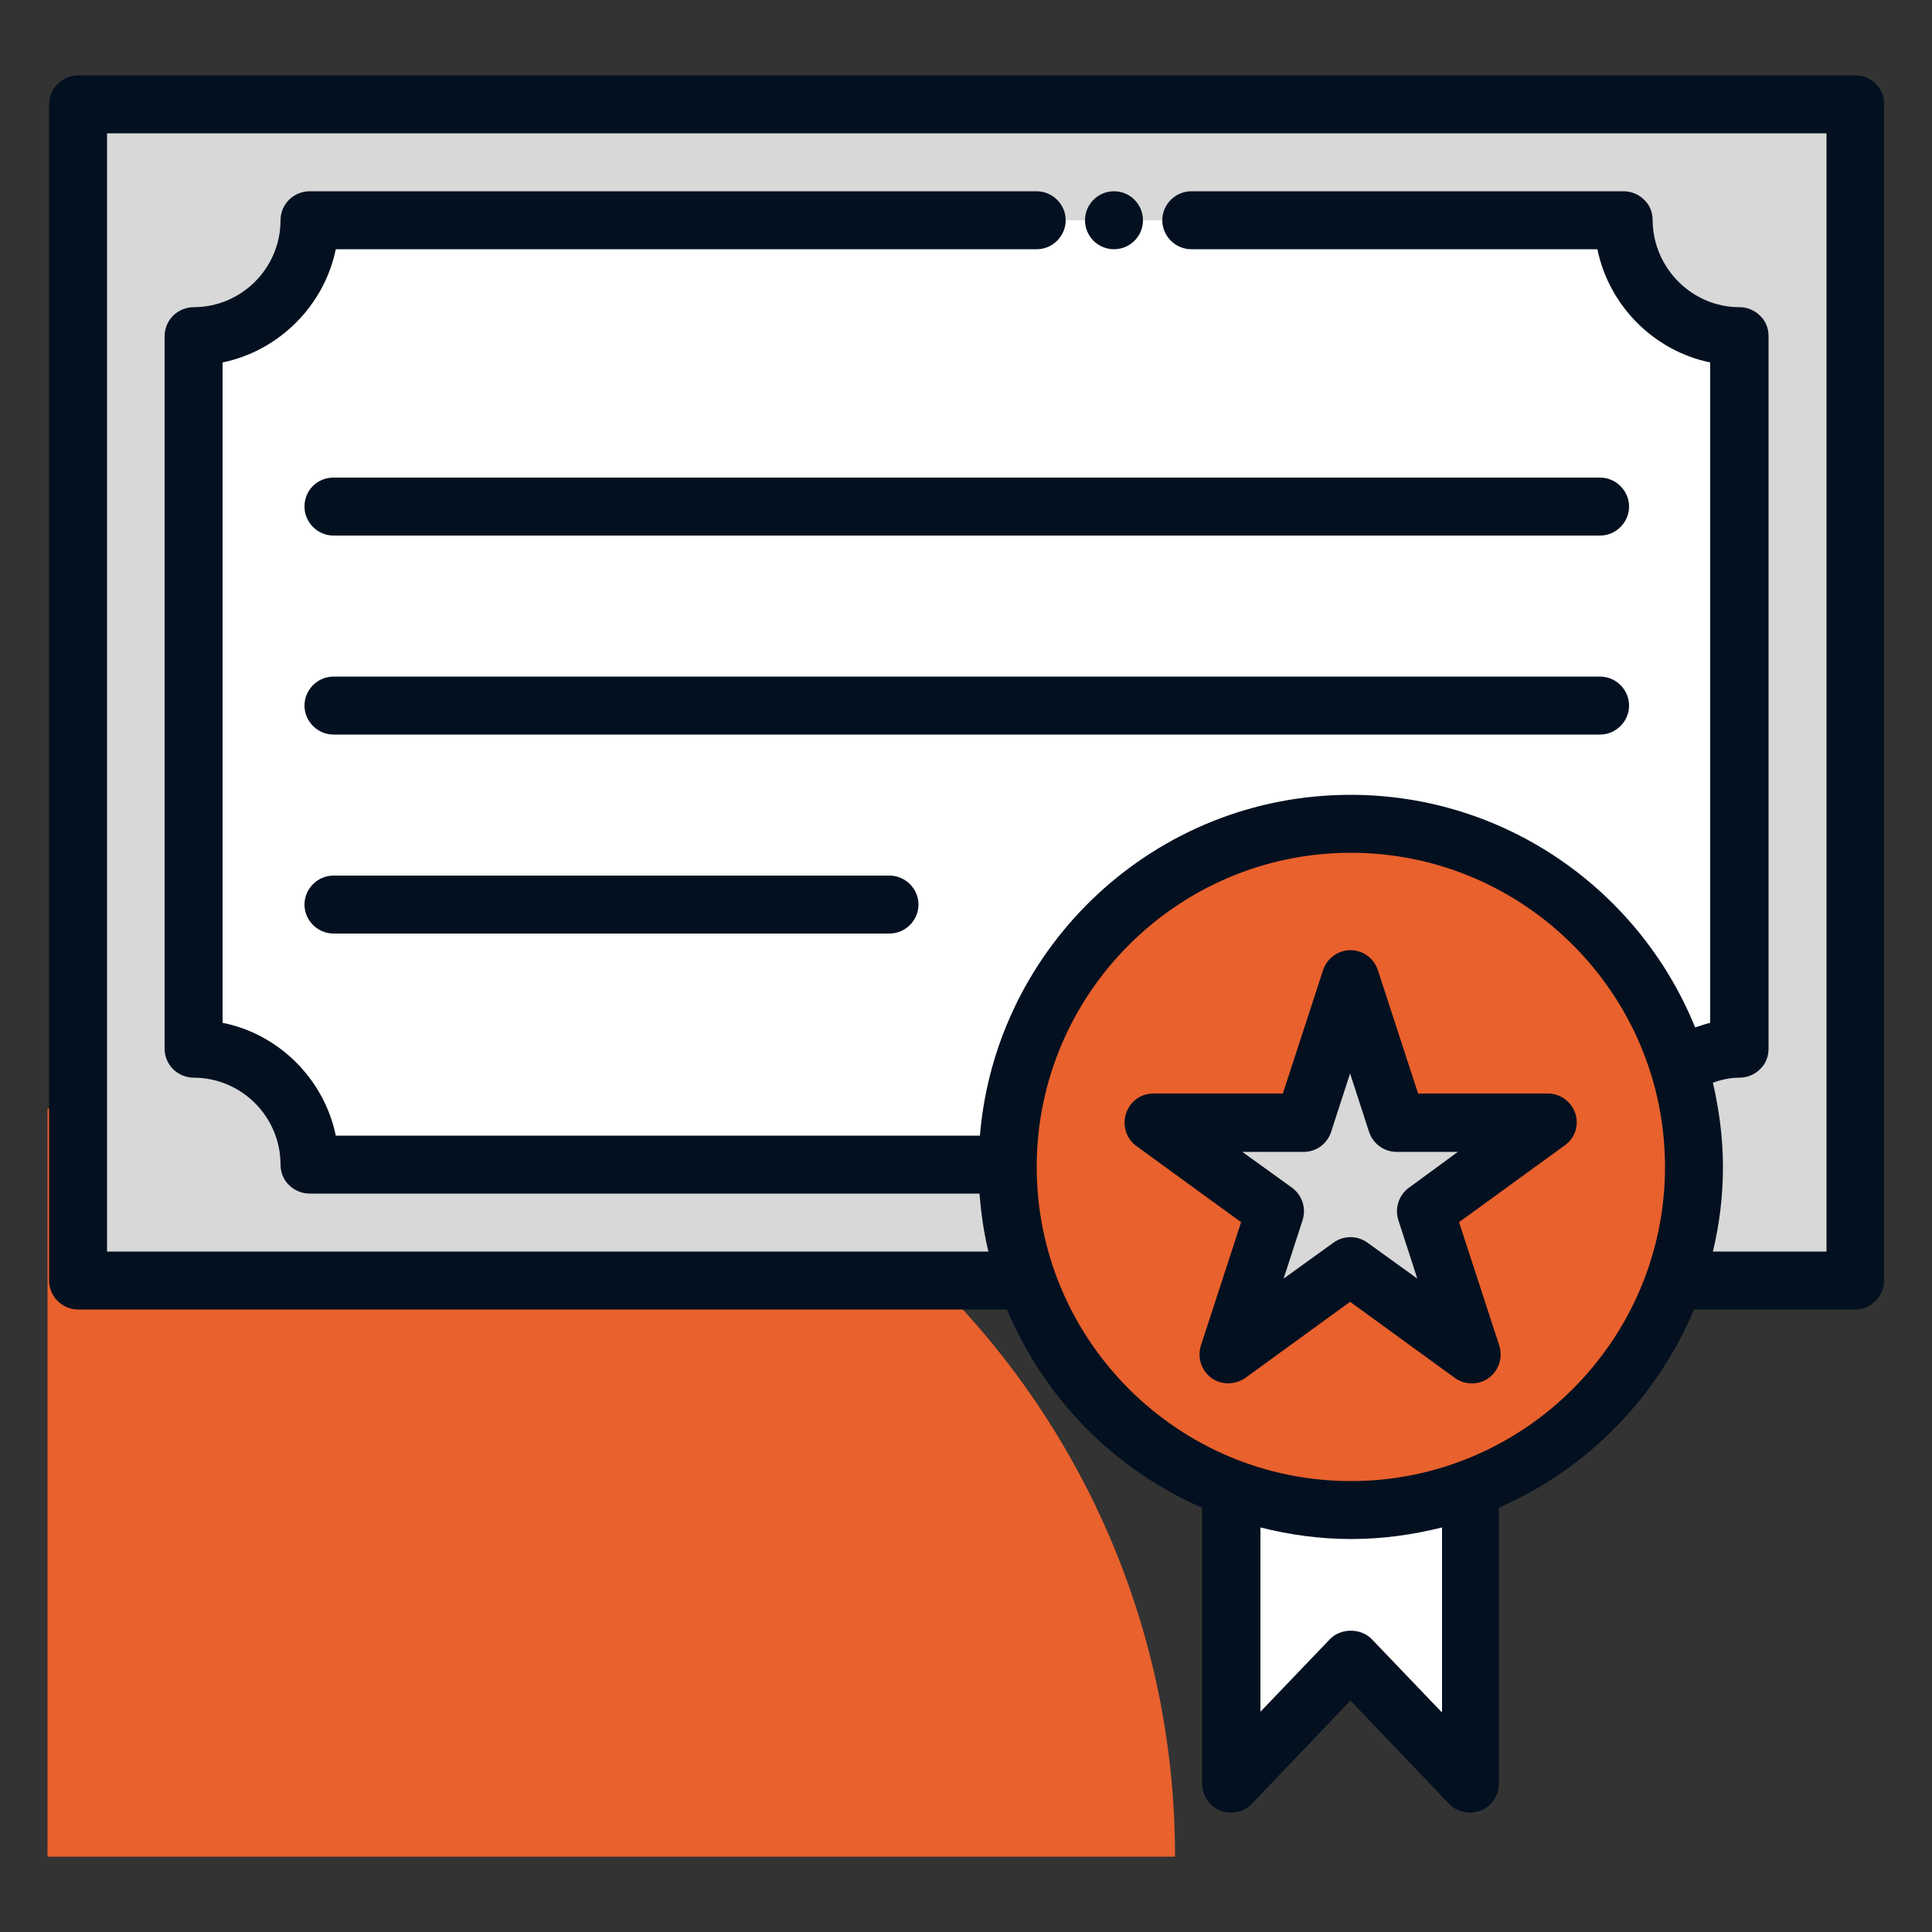
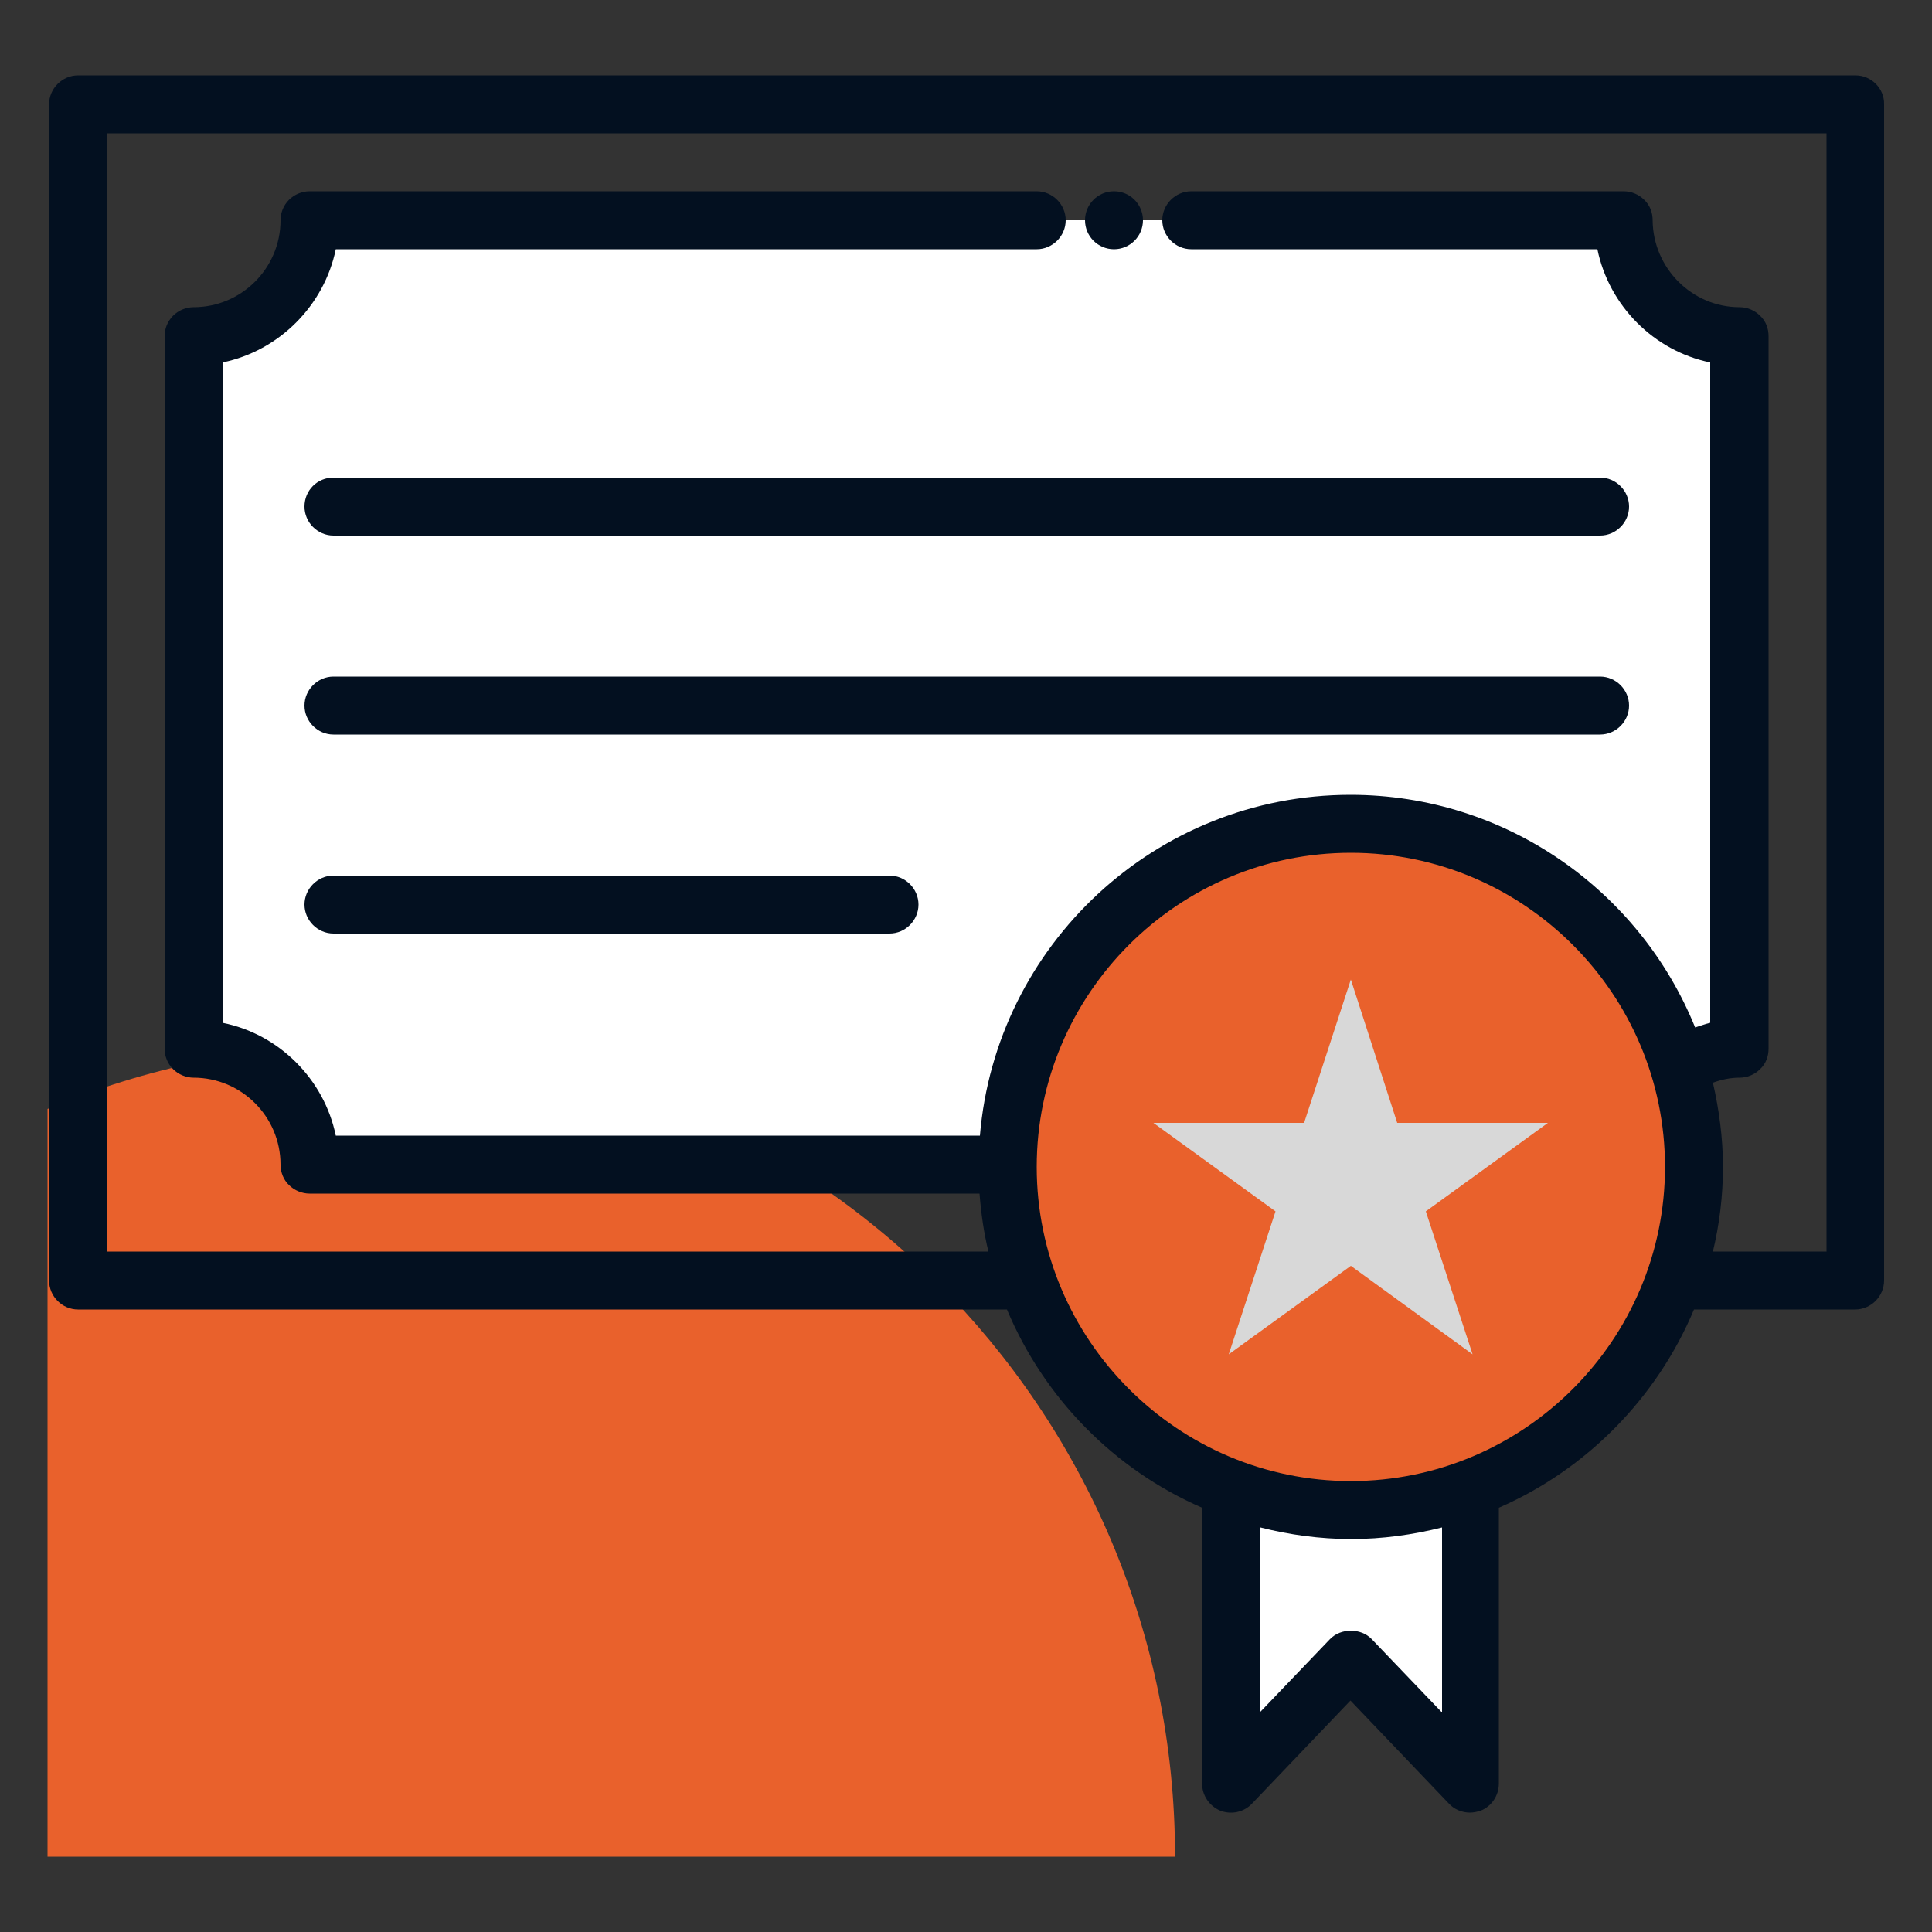
<svg xmlns="http://www.w3.org/2000/svg" id="Layer_1" style="enable-background:new 0 0 50 50;" version="1.1" viewBox="0 0 50 50" xml:space="preserve">
  <rect x="0" y="0" width="50" height="50" fill="#333333" stroke="none" />
  <style type="text/css">
	.st0{fill:#F0C4DB;}
	.st1{fill:#FF9D9C;}
	.st2{fill:#9BEAF9;}
	.st3{fill:#E9F4BC;}
	.st4{fill:#505050;}
	.st5{fill:#FEBECC;}
	.st6{fill:#FFFFFF;}
	.st7{fill:#FDE4A1;}
	.st8{fill:#FEE7B5;}
	.st9{fill:#CDF6FC;}
	.st10{fill:#F2C6DD;}
	.st11{opacity:0.1;}
</style>
  <g>
    <path d="M1.23,48.05h29.18c0-11.6-9.4-21-21-21c-2.9,0-5.67,0.59-8.18,1.65V48.05z" fill="#e9612c" opacity="1" original-fill="#ffa808" />
    <g>
-       <polyline points="43.33,33.14 48.02,33.14 48.02,2.7 2.02,2.7 2.02,33.14 26.58,33.14   " fill="#d8d8d8" opacity="1" original-fill="#d8d8d8" />
      <polyline points="38.05,38.53 38.05,46.16 34.96,42.93 31.86,46.16 31.86,38.53   " fill="#ffffff" opacity="1" original-fill="#ffffff" />
      <path d="M42.02,5.7h-34c0,1.66-1.34,3-3,3v18.44c1.66,0,3,1.34,3,3h18.06c0.03-4.87,4-8.83,8.88-8.83    c3.99,0,7.38,2.65,8.49,6.28c0.46-0.28,0.99-0.46,1.57-0.46V8.7C43.36,8.7,42.02,7.36,42.02,5.7z" fill="#ffffff" opacity="1" original-fill="#ffffff" />
      <circle cx="34.96" cy="30.2" r="8.88" fill="#e9612c" opacity="1" original-fill="#ffa808" />
      <polygon points="34.96,25.35 36.16,29.06 40.06,29.06 36.9,31.35 38.11,35.05 34.96,32.76 31.8,35.05 33.01,31.35     29.85,29.06 33.75,29.06   " fill="#d8d8d8" opacity="1" original-fill="#d8d8d8" />
      <g>
        <path d="M48.02,1.95h-46c-0.41,0-0.75,0.34-0.75,0.75v30.44c0,0.41,0.34,0.75,0.75,0.75h24.04     c0.96,2.29,2.77,4.14,5.05,5.13v7.14c0,0.31,0.19,0.58,0.47,0.7c0.29,0.11,0.61,0.04,0.82-0.18l2.55-2.67l2.55,2.67     c0.14,0.15,0.34,0.23,0.54,0.23c0.09,0,0.19-0.02,0.28-0.05c0.28-0.11,0.47-0.39,0.47-0.7v-7.14c2.27-0.99,4.09-2.84,5.05-5.13     h4.17c0.41,0,0.75-0.34,0.75-0.75V2.7C48.77,2.29,48.43,1.95,48.02,1.95z M37.3,44.3l-1.8-1.88c-0.28-0.29-0.8-0.29-1.08,0     l-1.8,1.88v-4.77c0.75,0.19,1.54,0.3,2.35,0.3s1.59-0.11,2.35-0.3V44.3z M34.96,38.33c-4.48,0-8.13-3.65-8.13-8.13     s3.65-8.13,8.13-8.13s8.13,3.65,8.13,8.13S39.44,38.33,34.96,38.33z M47.27,32.39h-2.94c0.17-0.71,0.26-1.44,0.26-2.19     c0-0.75-0.1-1.48-0.26-2.18c0.22-0.08,0.45-0.13,0.69-0.13c0.2,0,0.39-0.08,0.53-0.22c0.15-0.14,0.22-0.33,0.22-0.53V8.7     c0-0.2-0.07-0.39-0.22-0.53c-0.14-0.14-0.33-0.22-0.53-0.22c-1.23,0-2.24-1.01-2.25-2.25c0-0.2-0.07-0.39-0.22-0.53     c-0.14-0.14-0.33-0.22-0.53-0.22H30.83c-0.41,0-0.75,0.34-0.75,0.75s0.34,0.75,0.75,0.75h10.51c0.3,1.46,1.46,2.63,2.92,2.93     v17.09c-0.13,0.03-0.26,0.08-0.39,0.12c-1.43-3.53-4.89-6.02-8.92-6.02c-5.04,0-9.18,3.89-9.59,8.82H8.69     c-0.3-1.46-1.47-2.63-2.93-2.92V9.38c1.46-0.3,2.63-1.47,2.93-2.93h18.14c0.41,0,0.75-0.34,0.75-0.75s-0.34-0.75-0.75-0.75H8.01     c-0.19,0-0.39,0.08-0.53,0.22C7.34,5.31,7.26,5.5,7.26,5.7c0,1.24-1.01,2.25-2.25,2.25c-0.19,0-0.39,0.08-0.53,0.22     C4.34,8.31,4.26,8.5,4.26,8.7v18.44c0,0.2,0.08,0.39,0.22,0.53c0.14,0.14,0.34,0.22,0.53,0.22c1.24,0,2.25,1.01,2.25,2.25     c0,0.2,0.08,0.4,0.22,0.53c0.14,0.14,0.34,0.22,0.53,0.22h17.34c0.04,0.51,0.11,1.01,0.23,1.5H2.77V3.45h44.5V32.39z" fill="#031020" opacity="1" original-fill="#031020" />
        <path d="M7.88,13.11c0,0.41,0.34,0.75,0.75,0.75h32.78c0.41,0,0.75-0.34,0.75-0.75s-0.34-0.75-0.75-0.75H8.63     C8.21,12.36,7.88,12.69,7.88,13.11z" fill="#031020" opacity="1" original-fill="#031020" />
        <path d="M41.41,17.51H8.63c-0.41,0-0.75,0.34-0.75,0.75s0.34,0.75,0.75,0.75h32.78c0.41,0,0.75-0.34,0.75-0.75     S41.82,17.51,41.41,17.51z" fill="#031020" opacity="1" original-fill="#031020" />
        <path d="M23.02,22.66H8.63c-0.41,0-0.75,0.34-0.75,0.75s0.34,0.75,0.75,0.75h14.39c0.41,0,0.75-0.34,0.75-0.75     S23.43,22.66,23.02,22.66z" fill="#031020" opacity="1" original-fill="#031020" />
-         <path d="M40.77,28.82c-0.1-0.31-0.39-0.52-0.71-0.52H36.7l-1.04-3.19c-0.1-0.31-0.39-0.52-0.71-0.52     s-0.61,0.21-0.71,0.52l-1.04,3.19h-3.35c-0.33,0-0.61,0.21-0.71,0.52c-0.1,0.31,0.01,0.65,0.27,0.84l2.71,1.97l-1.04,3.19     c-0.1,0.31,0.01,0.65,0.27,0.84c0.13,0.1,0.29,0.14,0.44,0.14s0.31-0.05,0.44-0.14l2.71-1.97l2.71,1.97     c0.26,0.19,0.62,0.19,0.88,0c0.26-0.19,0.37-0.53,0.27-0.84l-1.04-3.19l2.71-1.97C40.76,29.47,40.87,29.13,40.77,28.82z      M36.46,30.74c-0.26,0.19-0.37,0.53-0.27,0.84l0.49,1.51l-1.29-0.93c-0.26-0.19-0.62-0.19-0.88,0l-1.29,0.93l0.49-1.51     c0.1-0.31-0.01-0.65-0.27-0.84l-1.29-0.93h1.59c0.33,0,0.61-0.21,0.71-0.52l0.49-1.51l0.49,1.51c0.1,0.31,0.39,0.52,0.71,0.52     h1.59L36.46,30.74z" fill="#031020" opacity="1" original-fill="#031020" />
        <circle cx="28.83" cy="5.7" r="0.75" fill="#031020" opacity="1" original-fill="#031020" />
      </g>
    </g>
  </g>
</svg>